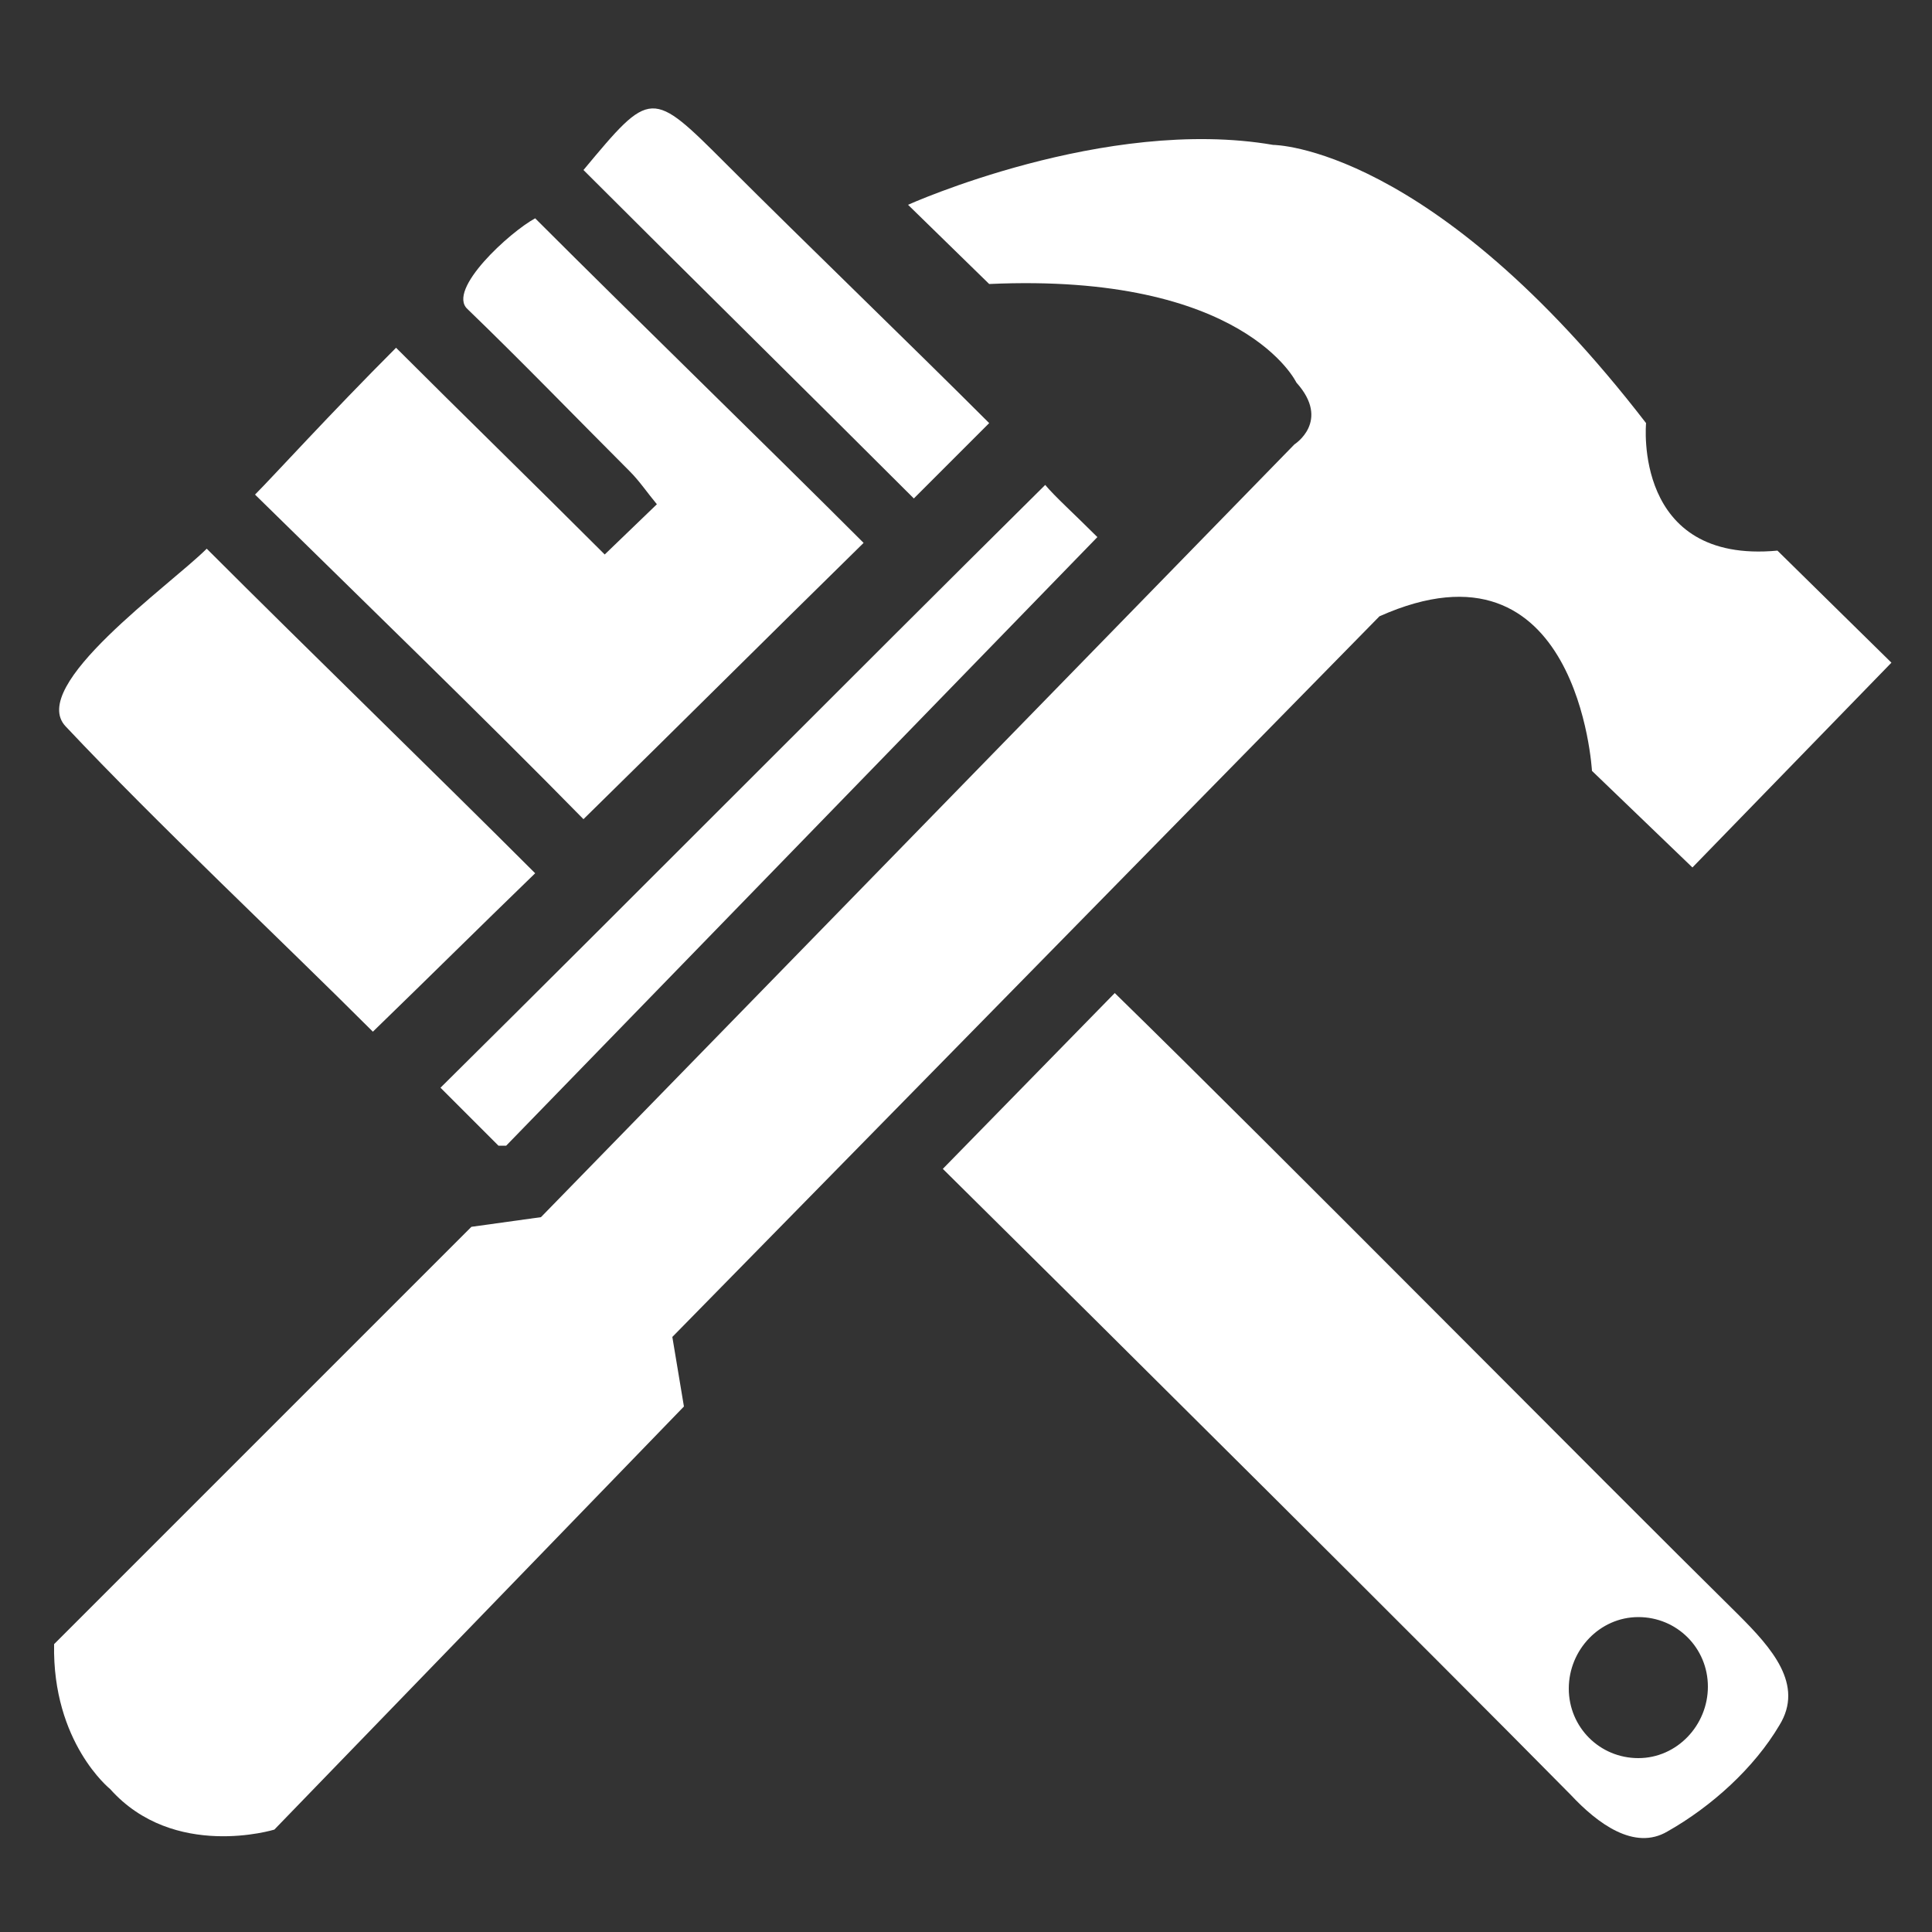
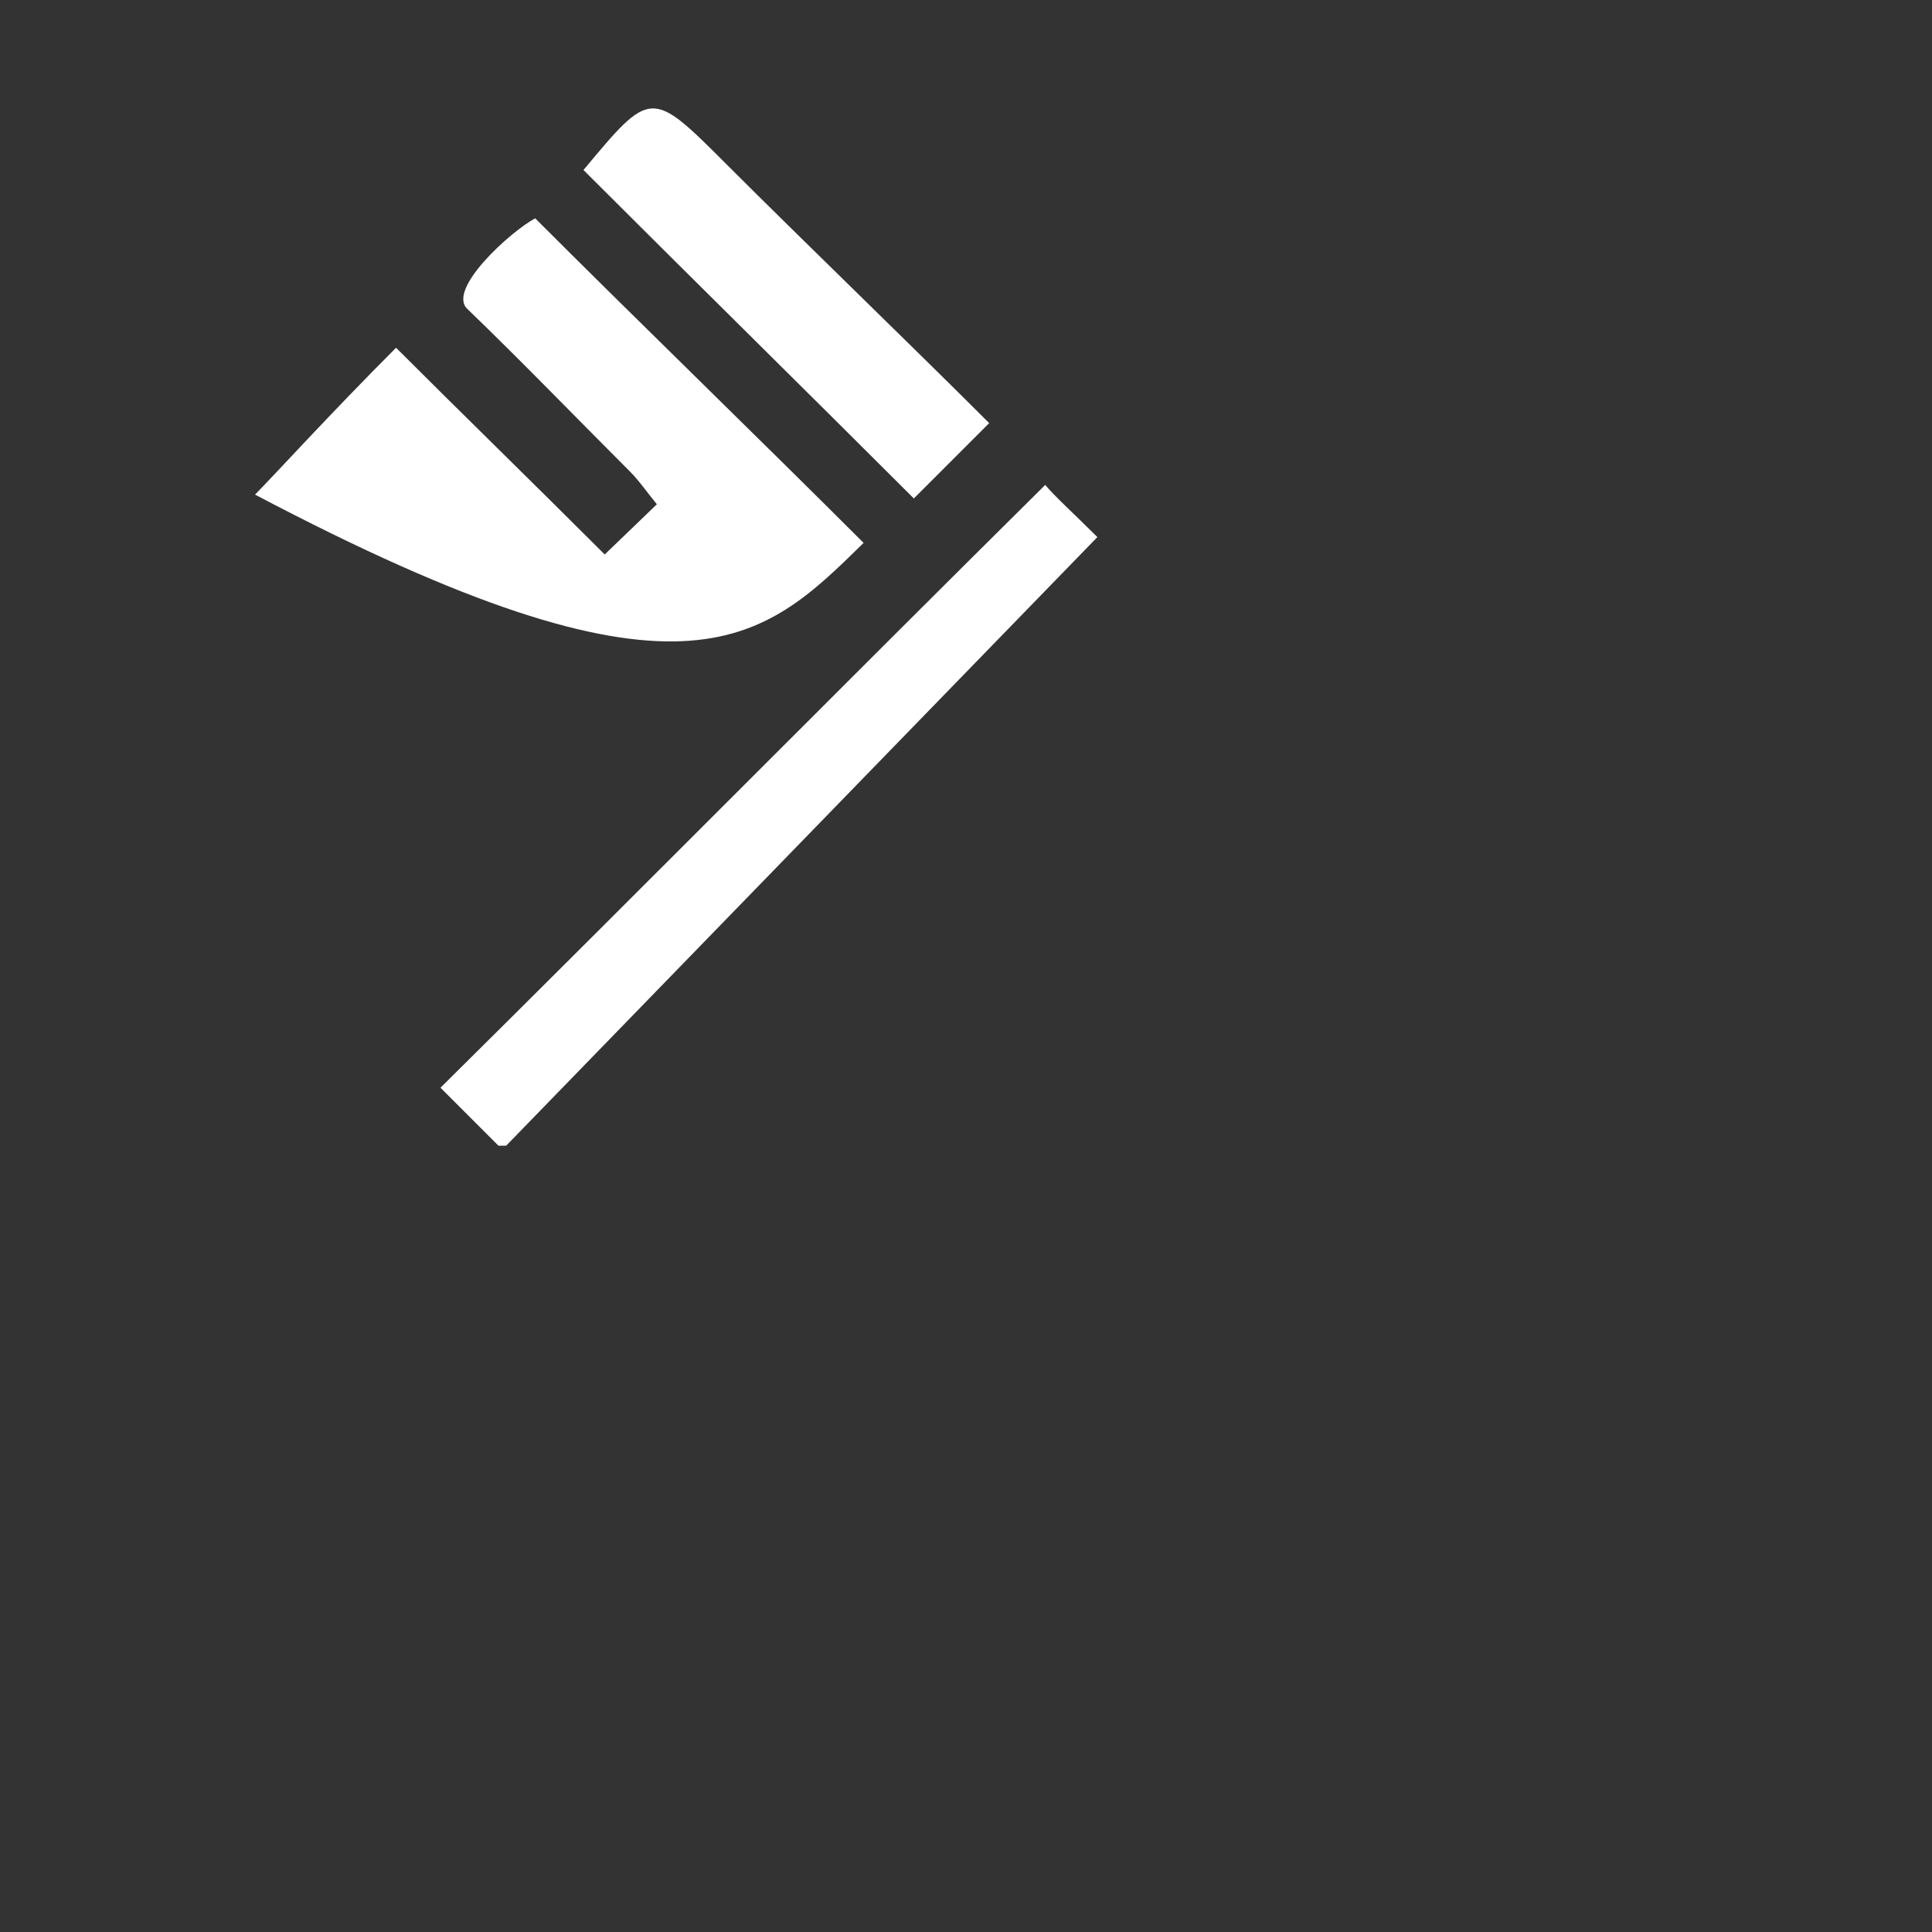
<svg xmlns="http://www.w3.org/2000/svg" version="1.1" id="Layer_1" x="0px" y="0px" viewBox="0 0 100 100" style="enable-background:new 0 0 100 100;" xml:space="preserve">
  <rect x="0" y="0" width="100" height="100" fill="#333333" stroke="none" />
  <style type="text/css">
	.st0{fill:#FFFFFF;}
</style>
  <g>
    <g>
-       <path class="st0" d="M44.7,28.1c-5.2-5.2-11.7-11.5-17-16.8c-1.3,0.7-4.6,3.7-3.5,4.7c2.8,2.7,5.6,5.6,8.4,8.4    c0.5,0.5,0.9,1.1,1.4,1.7c-0.2,0.2-2.5,2.4-2.7,2.6c-3.7-3.7-7.4-7.3-10.8-10.7c-3.4,3.4-6.4,6.7-7.3,7.6    c5.6,5.5,12.1,11.8,17,16.8C35.4,37.3,39.4,33.3,44.7,28.1z" />
-       <path class="st0" d="M10.7,28.4c-1.9,1.9-9.3,7.1-7.3,9.2c4.8,5.1,11.1,11,15.9,15.8c3.4-3.3,5.2-5.1,8.4-8.2    C22.5,40,16,33.7,10.7,28.4z" />
+       <path class="st0" d="M44.7,28.1c-5.2-5.2-11.7-11.5-17-16.8c-1.3,0.7-4.6,3.7-3.5,4.7c2.8,2.7,5.6,5.6,8.4,8.4    c0.5,0.5,0.9,1.1,1.4,1.7c-0.2,0.2-2.5,2.4-2.7,2.6c-3.7-3.7-7.4-7.3-10.8-10.7c-3.4,3.4-6.4,6.7-7.3,7.6    C35.4,37.3,39.4,33.3,44.7,28.1z" />
      <path class="st0" d="M51.2,21.9c-4.1-4.1-9.5-9.3-13.6-13.4c-3.9-3.9-3.9-3.9-7.4,0.3c5.3,5.3,11.8,11.7,17.1,17    C48.5,24.6,49.8,23.3,51.2,21.9z" />
    </g>
    <g>
-       <path class="st0" d="M67.1,19.8c1.8,2-0.1,3.2-0.1,3.2l-39,40l-3.6,0.5L2.8,85.1c-0.1,5.1,2.9,7.5,2.9,7.5    c3.3,3.7,8.5,2.1,8.5,2.1l21.2-21.9l-0.6-3.6l36.6-37.3c10.3-4.6,11,8,11,8l5.2,5l10.3-10.6L92,28.5c-7.5,0.7-6.8-6.6-6.8-6.6    C74.1,7.5,65.9,7.5,65.9,7.5c-8.7-1.5-18.9,3.1-18.9,3.1l4.2,4.1C64.4,14.1,67.1,19.8,67.1,19.8L67.1,19.8z" />
      <g>
-         <path class="st0" d="M81.3,92.9c1.4,1.5,3.3,2.9,5,1.9c2.3-1.3,4.5-3.3,5.8-5.5c1.3-2.1-0.4-4-2.1-5.7     c-7.3-7.2-23.8-23.9-32.3-32.2l-8.9,9.1C57.4,69,74.1,85.6,81.3,92.9z M84.8,83.7c2,0,3.6,1.6,3.6,3.6S86.8,91,84.8,91     s-3.6-1.6-3.6-3.6S82.8,83.7,84.8,83.7z" />
        <path class="st0" d="M56.8,27.8c-1.2-1.2-2.2-2.1-2.7-2.7c-10.6,10.5-21,21-31.3,31.2c0.6,0.6,1.7,1.7,3,3l0.4,0L56.8,27.8z" />
      </g>
    </g>
  </g>
</svg>